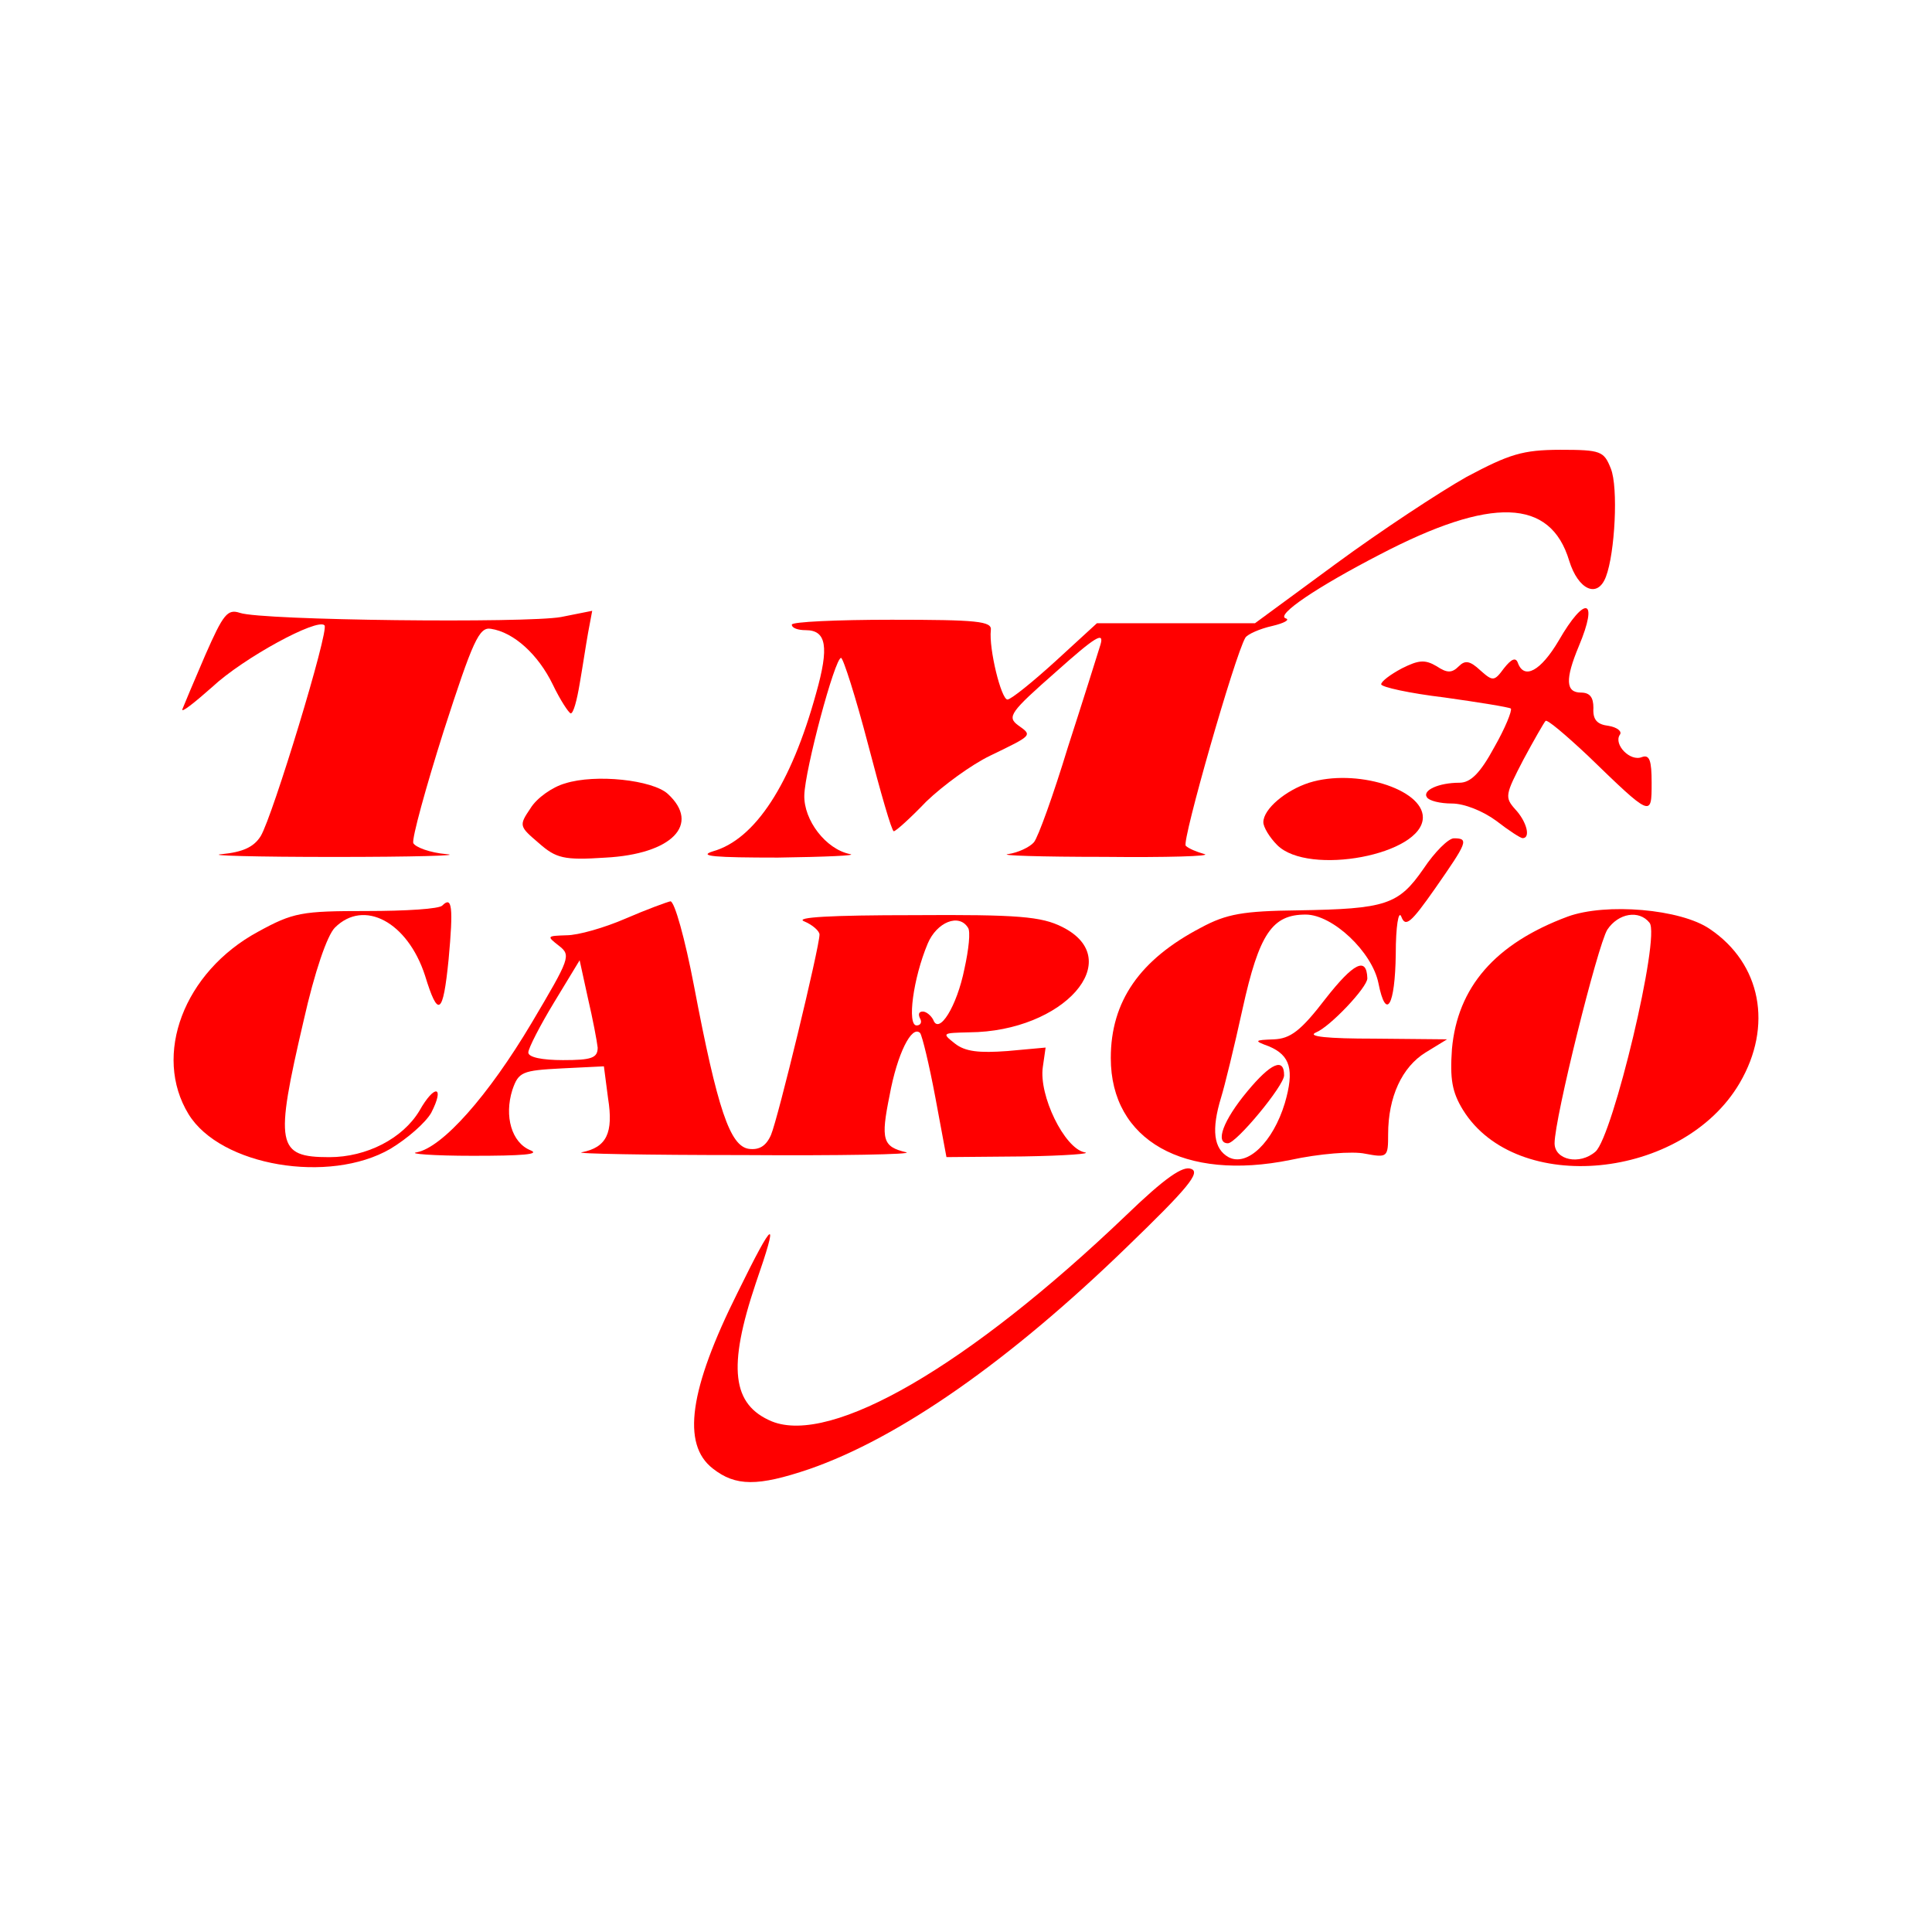
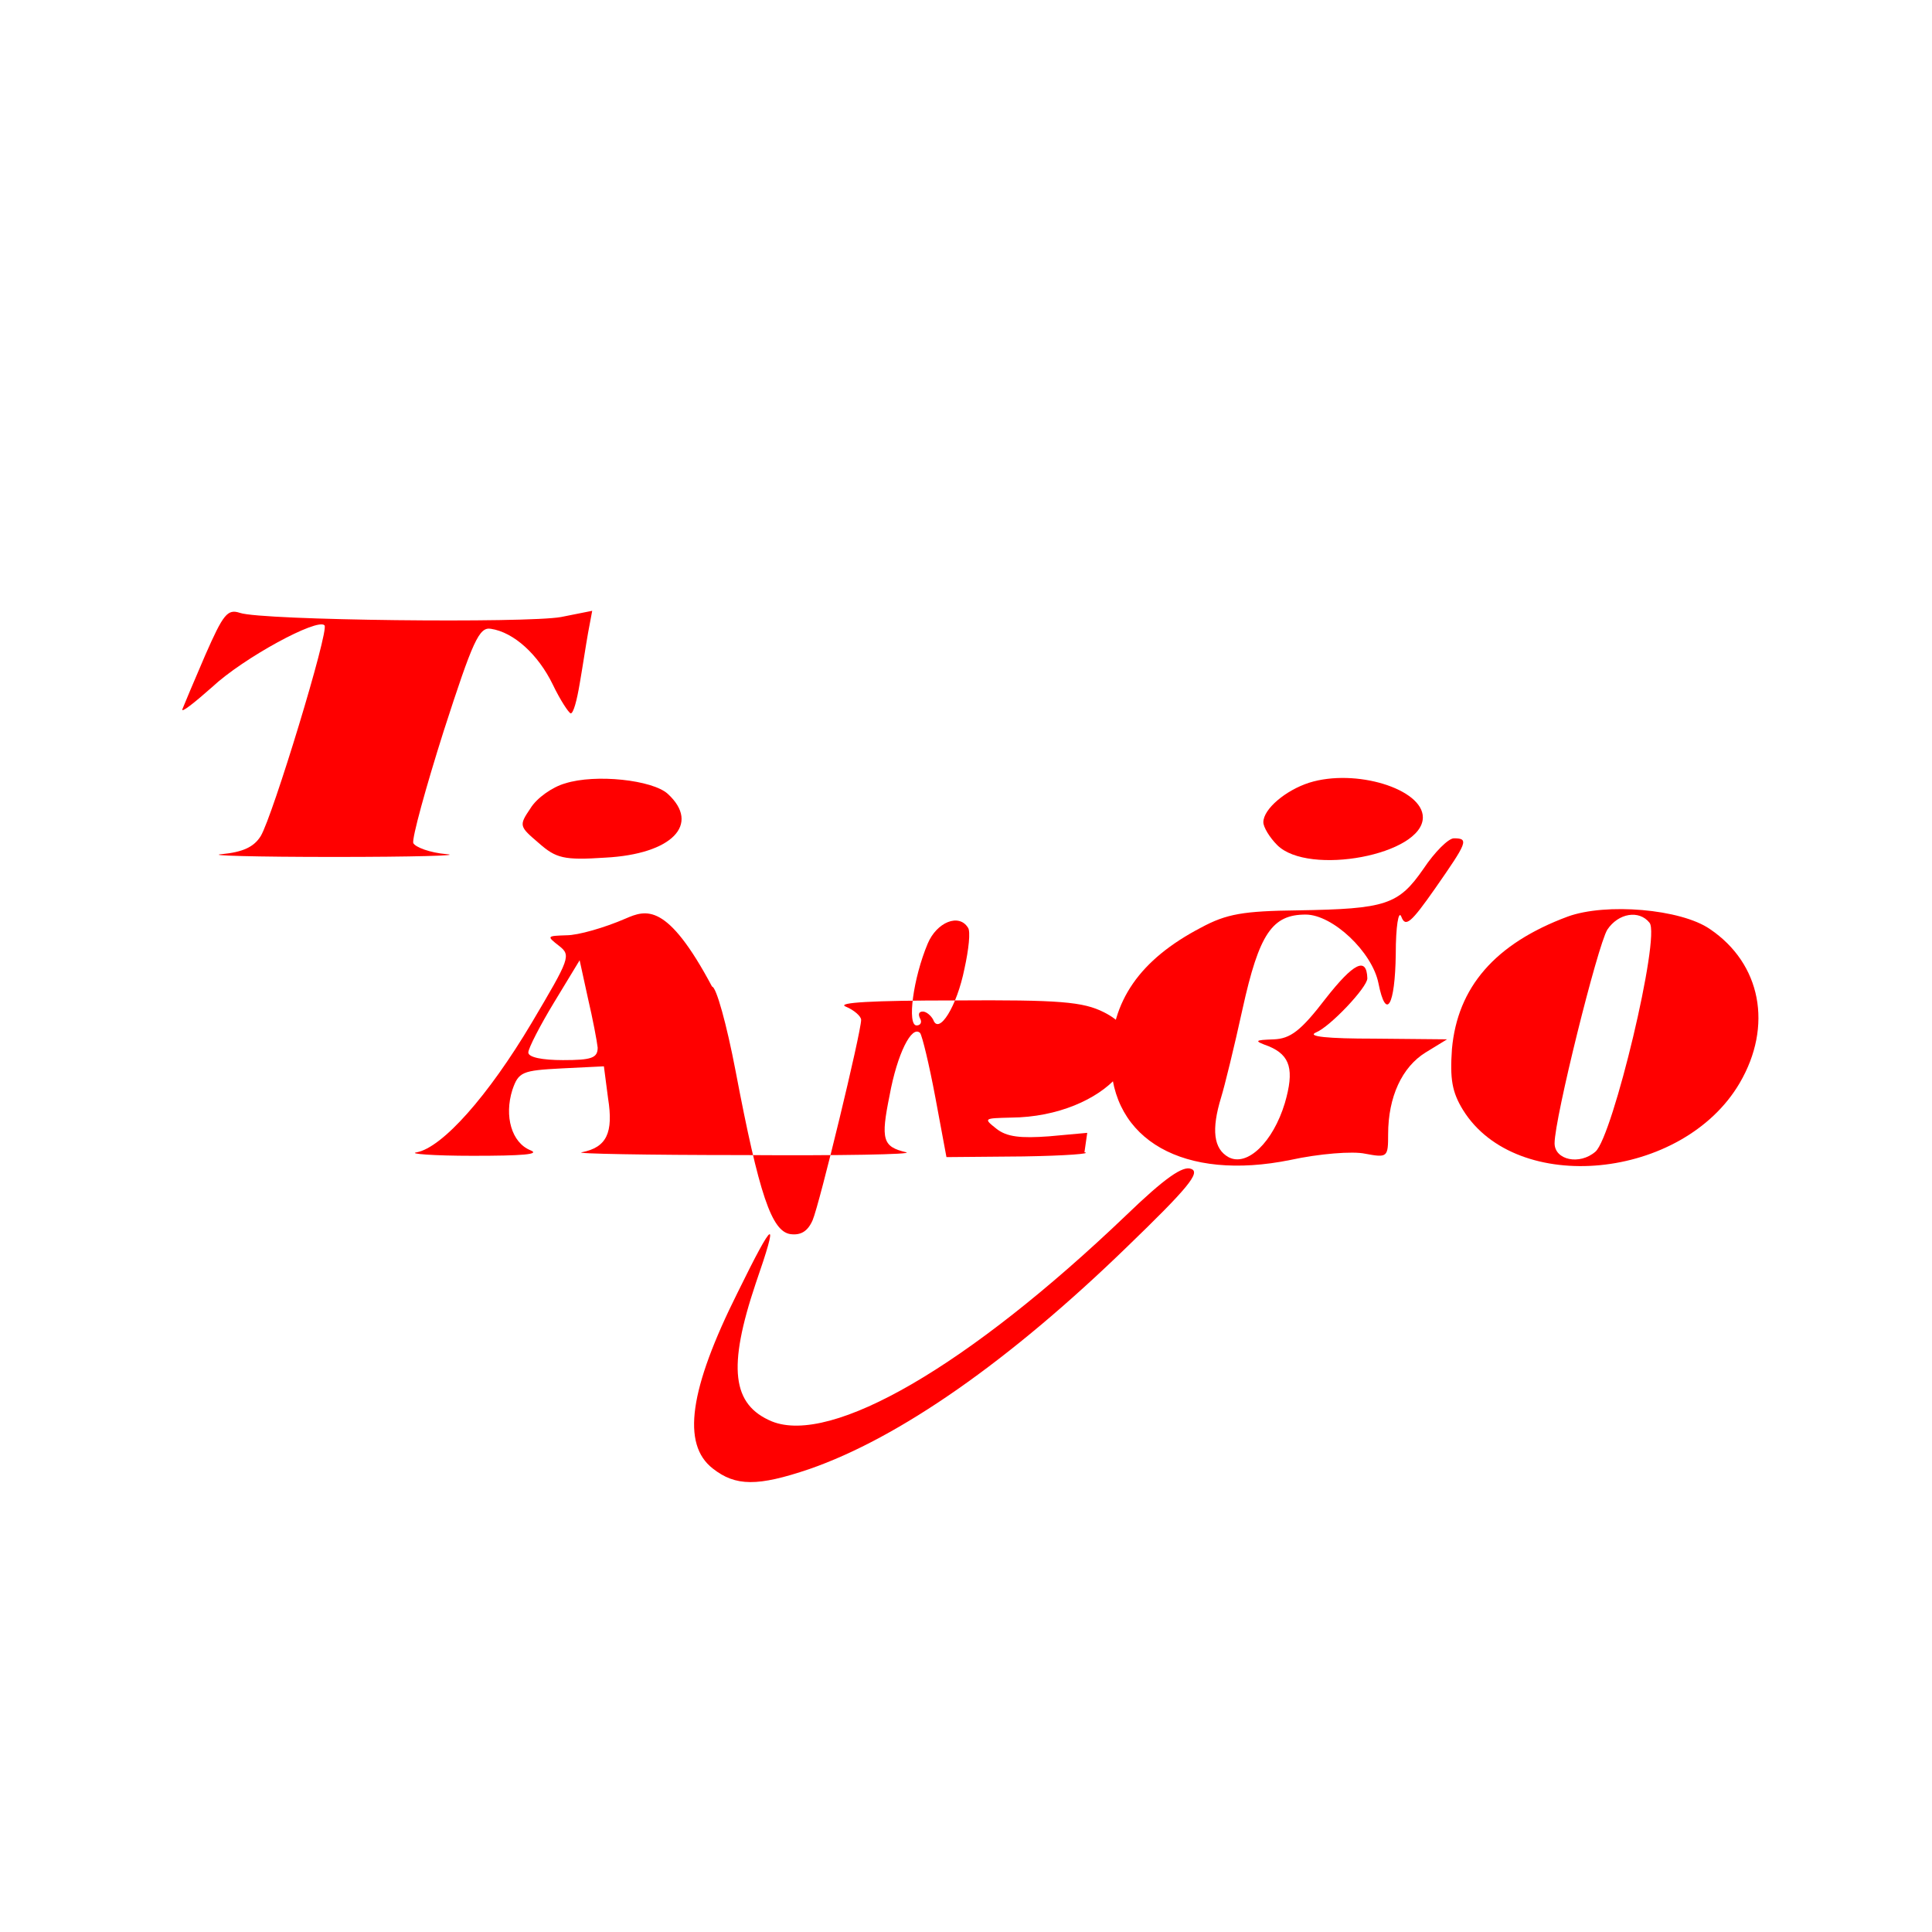
<svg xmlns="http://www.w3.org/2000/svg" version="1.1" id="Layer_1" x="0px" y="0px" viewBox="0 0 512 512" style="enable-background:new 0 0 512 512;" xml:space="preserve">
  <style type="text/css">
	.st0{fill:#FFFFFF;}
	.st1{fill:#FF0000;}
</style>
  <rect class="st0" width="512" height="512" />
  <g transform="translate(0,149) scale(0.1,-0.1)">
-     <path class="st1" d="M3886.4,226.1c-71.7-40.4-227.9-143.3-345.5-229.7l-215-158h-209.5H2907l-110.3-101.1   c-60.6-55.1-117.6-101.1-126.8-101.1c-16.5,0-49.6,134.1-44.1,183.8c3.7,23.9-36.8,27.6-262.8,27.6c-145.2,0-264.6-5.5-264.6-12.9   c0-9.2,16.5-14.7,36.8-14.7c55.1,0,62.5-44.1,27.6-167.2C2096.6-588,2001-735,1889-766.2c-40.4-12.9,5.5-16.5,172.7-16.5   c126.8,1.8,211.3,5.5,191.1,9.2c-64.3,12.9-123.1,90-121.3,156.2c1.8,68,80.9,363.8,97.4,363.8c5.5,0,38.6-102.9,71.7-229.7   c33.1-126.8,62.5-229.7,68-229.7s44.1,34.9,86.4,79c44.1,42.3,119.4,97.4,169.1,121.3c113.9,55.1,112.1,53.3,73.5,80.9   c-29.4,22.1-20.2,34.9,101.1,141.5c102.9,91.9,128.6,108.4,117.6,71.7c-7.4-23.9-45.9-147-86.4-272c-38.6-126.8-79-238.9-90-251.7   c-11-12.9-42.3-27.6-68-31.2c-27.6-3.7,86.4-7.4,253.6-7.4c167.2-1.8,286.7,1.8,266.4,7.4s-42.3,14.7-49.6,22.1   c-11,11,130.5,505.3,158,551.3c5.5,9.2,38.6,23.9,71.7,31.2c31.2,7.4,47.8,16.5,34.9,20.2c-25.7,9.2,82.7,82.7,249.9,169.1   c295.8,154.4,452,148.8,501.7-16.5c23.9-77.2,75.3-101.1,97.4-42.3c23.9,62.5,33.1,237,12.9,286.7c-18.4,45.9-25.7,49.6-134.1,49.6   C4035.2,297.7,4000.3,286.7,3886.4,226.1z" />
    <path class="st1" d="M543.9-246.2c-29.4-68-57-134.1-60.6-143.3c-3.7-11,31.2,16.5,79,58.8c82.7,77.2,279.3,183.8,297.7,163.5   c12.9-12.9-137.8-507.2-169.1-558.6c-18.4-29.4-47.8-42.3-102.9-47.8c-44.1-3.7,90-7.4,297.7-7.4s341.8,3.7,297.7,7.4   c-44.1,3.7-82.7,18.4-88.2,29.4c-3.7,12.9,33.1,147,80.9,297.7c77.2,238.9,93.7,275.6,125,270.1c60.6-9.2,125-68,163.5-147   c20.2-42.3,42.3-75.3,47.8-77.2c7.4,0,16.5,34.9,23.9,79c7.4,42.3,16.5,102.9,22.1,134.1l11,58.8l-82.7-16.5   c-91.9-16.5-792-9.2-850.8,11C602.7-123.1,591.6-137.8,543.9-246.2z" />
-     <path class="st1" d="M4130.8-207.6c-47.8-80.9-91.9-104.7-108.4-58.8c-5.5,14.7-16.5,11-36.8-14.7c-25.7-34.9-29.4-34.9-62.5-5.5   c-27.6,25.7-40.4,27.6-57,11c-18.4-18.4-31.2-18.4-58.8,0c-31.2,18.4-47.8,16.5-91.9-5.5c-31.2-16.5-55.1-34.9-55.1-42.3   s75.3-23.9,167.2-34.9c91.9-12.9,170.9-25.7,176.4-29.4c3.7-5.5-14.7-51.5-44.1-102.9c-36.8-68-62.5-93.7-91.9-93.7   c-55.1,0-99.2-20.2-86.4-38.6c5.5-9.2,34.9-16.5,66.2-16.5c33.1,0,82.7-20.2,117.6-45.9c33.1-25.7,64.3-45.9,69.8-45.9   c22.1,0,11,44.1-20.2,77.2c-27.6,31.2-25.7,38.6,22.1,130.5c27.6,51.5,55.1,99.2,58.8,102.9c3.7,5.5,53.3-36.8,112.1-91.9   C4377-676.2,4377-676.2,4377-584.3c0,58.8-5.5,75.3-25.7,68c-31.2-12.9-75.3,33.1-58.8,58.8c7.4,9.2-7.4,20.2-29.4,23.9   c-31.2,3.7-42.3,16.5-40.4,47.8c0,27.6-9.2,40.4-33.1,40.4c-40.4,0-42.3,34.9-5.5,123.1C4237.4-95.5,4200.6-86.3,4130.8-207.6z" />
    <path class="st1" d="M1497.6-586.1c-33.1-9.2-75.3-38.6-91.9-66.2c-31.2-45.9-29.4-47.8,22.1-91.9c45.9-40.4,66.2-45.9,176.4-38.6   c176.4,9.2,253.6,88.2,165.4,169.1C1729.1-577,1578.4-560.4,1497.6-586.1z" />
    <path class="st1" d="M3469.3-584.3C3406.8-604.5,3348-654.1,3348-689c0-12.9,16.5-40.4,36.8-60.6c82.7-82.7,385.9-25.7,385.9,73.5   C3770.6-600.8,3592.4-545.7,3469.3-584.3z" />
    <path class="st1" d="M3772.5-812.2c-66.2-95.6-99.2-106.6-332.6-110.3c-145.2-1.8-189.3-9.2-257.3-45.9   c-161.7-84.5-238.9-194.8-238.9-345.5c0-218.7,194.8-327.1,475.9-270.1c75.3,16.5,165.4,23.9,198.5,16.5   c58.8-11,60.6-9.2,60.6,51.5c0,99.2,36.8,178.2,99.2,216.8l57,34.9l-192.9,1.8c-123.1,0-180.1,5.5-154.4,16.5   c36.8,14.7,136,119.4,136,143.3c-1.8,58.8-36.8,40.4-110.3-53.3c-66.2-86.4-93.7-106.6-137.8-108.4c-51.5-1.8-53.3-3.7-12.9-18.4   c57-23.9,68-62.5,42.3-150.7c-31.2-102.9-99.2-169.1-148.8-143.3c-40.4,22.1-45.9,73.5-20.2,158c9.2,29.4,34.9,134.1,57,235.2   c44.1,200.3,79,249.9,167.2,249.9c71.7,0,176.4-99.2,192.9-181.9c20.2-101.1,44.1-60.6,45.9,77.2c0,73.5,7.4,117.6,14.7,99.2   c11-29.4,25.7-16.5,90,75.3c84.5,121.3,90,132.3,49.6,132.3C3838.6-731.3,3801.9-768.1,3772.5-812.2z" />
-     <path class="st1" d="M1172.3-909.6c-7.4-9.2-97.4-14.7-200.3-14.7c-172.7,0-194.8-3.7-288.5-55.1   c-196.6-106.6-279.3-327.1-183.8-483.3c84.5-137.8,373-185.6,534.7-91.9c45.9,27.6,93.7,69.8,108.4,95.6   c36.8,71.7,9.2,77.2-31.2,5.5c-44.1-73.5-139.7-123.1-238.9-123.1c-139.7,0-145.2,31.2-68,362c29.4,130.5,62.5,226,82.7,246.2   c77.2,77.2,192.9,14.7,238.9-126.8c34.9-113.9,47.8-104.7,62.5,42.3C1201.7-913.2,1198-883.8,1172.3-909.6z" />
-     <path class="st1" d="M1657.4-944.5c-55.1-23.9-125-44.1-156.2-44.1c-51.5-1.8-53.3-1.8-20.2-27.6c33.1-25.7,29.4-33.1-71.7-204   c-115.8-194.8-237-330.8-305-343.6c-23.9-3.7,42.3-9.2,148.8-9.2c130.5,0,180.1,3.7,152.5,14.7c-49.6,20.2-69.8,90-47.8,159.9   c16.5,47.8,25.7,51.5,130.5,57l112.1,5.5l11-84.5c14.7-91.9-3.7-130.5-69.8-143.3c-22.1-3.7,170.9-7.4,428.2-7.4   c257.3-1.8,452,1.8,431.8,7.4c-62.5,14.7-68,33.1-44.1,150.7c20.2,110.3,58.8,187.4,80.9,165.4c5.5-7.4,23.9-82.7,40.4-170.9   l29.4-158l204,1.8c112.1,1.8,183.8,7.4,161.7,11c-53.3,11-121.3,150.7-110.3,226l7.4,51.5l-101.1-9.2   c-75.3-5.5-112.1-1.8-139.7,20.2c-34.9,27.6-33.1,27.6,38.6,29.4c249.9,1.8,419,192.9,246.2,279.3   c-55.1,27.6-115.8,33.1-395.1,31.2c-216.8,0-316.1-5.5-288.5-16.5c22.1-9.2,40.4-25.7,40.4-34.9c0-33.1-110.3-488.8-128.6-531.1   c-12.9-29.4-31.2-40.4-58.8-36.8c-49.6,7.4-82.7,102.9-145.2,431.8c-23.9,125-51.5,224.2-62.5,224.2   C1767.7-900.4,1712.5-920.6,1657.4-944.5z M2565.2-968.4c7.4-9.2,1.8-58.8-9.2-108.4c-20.2-101.1-68-176.4-82.7-136   c-5.5,11-18.4,22.1-27.6,22.1c-11,0-12.9-7.4-7.4-18.4c5.5-9.2,1.8-18.4-9.2-18.4c-25.7,0-9.2,125,29.4,216.8   C2482.5-953.7,2541.3-929.8,2565.2-968.4z M1583.9-1286.3c0-27.6-16.5-33.1-91.9-33.1c-55.1,0-91.9,7.4-91.9,20.2   c0,11,31.2,71.7,68,132.3l68,112.1l22.1-101.1C1571.1-1210.9,1582.1-1269.7,1583.9-1286.3z" />
+     <path class="st1" d="M1657.4-944.5c-55.1-23.9-125-44.1-156.2-44.1c-51.5-1.8-53.3-1.8-20.2-27.6c33.1-25.7,29.4-33.1-71.7-204   c-115.8-194.8-237-330.8-305-343.6c-23.9-3.7,42.3-9.2,148.8-9.2c130.5,0,180.1,3.7,152.5,14.7c-49.6,20.2-69.8,90-47.8,159.9   c16.5,47.8,25.7,51.5,130.5,57l112.1,5.5l11-84.5c14.7-91.9-3.7-130.5-69.8-143.3c-22.1-3.7,170.9-7.4,428.2-7.4   c257.3-1.8,452,1.8,431.8,7.4c-62.5,14.7-68,33.1-44.1,150.7c20.2,110.3,58.8,187.4,80.9,165.4c5.5-7.4,23.9-82.7,40.4-170.9   l29.4-158l204,1.8c112.1,1.8,183.8,7.4,161.7,11l7.4,51.5l-101.1-9.2   c-75.3-5.5-112.1-1.8-139.7,20.2c-34.9,27.6-33.1,27.6,38.6,29.4c249.9,1.8,419,192.9,246.2,279.3   c-55.1,27.6-115.8,33.1-395.1,31.2c-216.8,0-316.1-5.5-288.5-16.5c22.1-9.2,40.4-25.7,40.4-34.9c0-33.1-110.3-488.8-128.6-531.1   c-12.9-29.4-31.2-40.4-58.8-36.8c-49.6,7.4-82.7,102.9-145.2,431.8c-23.9,125-51.5,224.2-62.5,224.2   C1767.7-900.4,1712.5-920.6,1657.4-944.5z M2565.2-968.4c7.4-9.2,1.8-58.8-9.2-108.4c-20.2-101.1-68-176.4-82.7-136   c-5.5,11-18.4,22.1-27.6,22.1c-11,0-12.9-7.4-7.4-18.4c5.5-9.2,1.8-18.4-9.2-18.4c-25.7,0-9.2,125,29.4,216.8   C2482.5-953.7,2541.3-929.8,2565.2-968.4z M1583.9-1286.3c0-27.6-16.5-33.1-91.9-33.1c-55.1,0-91.9,7.4-91.9,20.2   c0,11,31.2,71.7,68,132.3l68,112.1l22.1-101.1C1571.1-1210.9,1582.1-1269.7,1583.9-1286.3z" />
    <path class="st1" d="M4154.7-939c-192.9-71.7-292.2-187.4-306.9-351c-5.5-79,0-113.9,29.4-161.7   c141.5-227.9,582.5-185.6,733.2,71.7c88.2,150.7,57,316.1-79,407.9C4454.2-918.7,4255.7-902.2,4154.7-939z M4371.5-955.5   c29.4-36.8-97.4-566-143.3-606.4c-42.3-36.8-108.4-22.1-108.4,22.1c0,66.2,113.9,523.7,139.7,566   C4288.8-929.8,4343.9-920.6,4371.5-955.5z" />
-     <path class="st1" d="M3305.7-1402c-64.3-77.2-86.4-137.8-51.5-137.8c22.1,0,148.8,152.5,148.8,180.1   C3403.1-1312,3368.2-1326.7,3305.7-1402z" />
    <path class="st1" d="M2984.1-1730.9c-417.1-398.8-781-610.1-939-545.8c-104.7,44.1-117.6,141.5-42.3,365.7   c62.5,180.1,49.6,174.6-47.8-23.9c-128.6-257.3-148.8-402.4-66.2-466.7c60.6-47.8,119.4-47.8,255.4-1.8   c238.9,82.7,531.1,286.7,843.4,589.9c159.9,154.4,194.8,196.6,169.1,205.8C3134.8-1598.6,3087-1631.7,2984.1-1730.9z" />
  </g>
</svg>